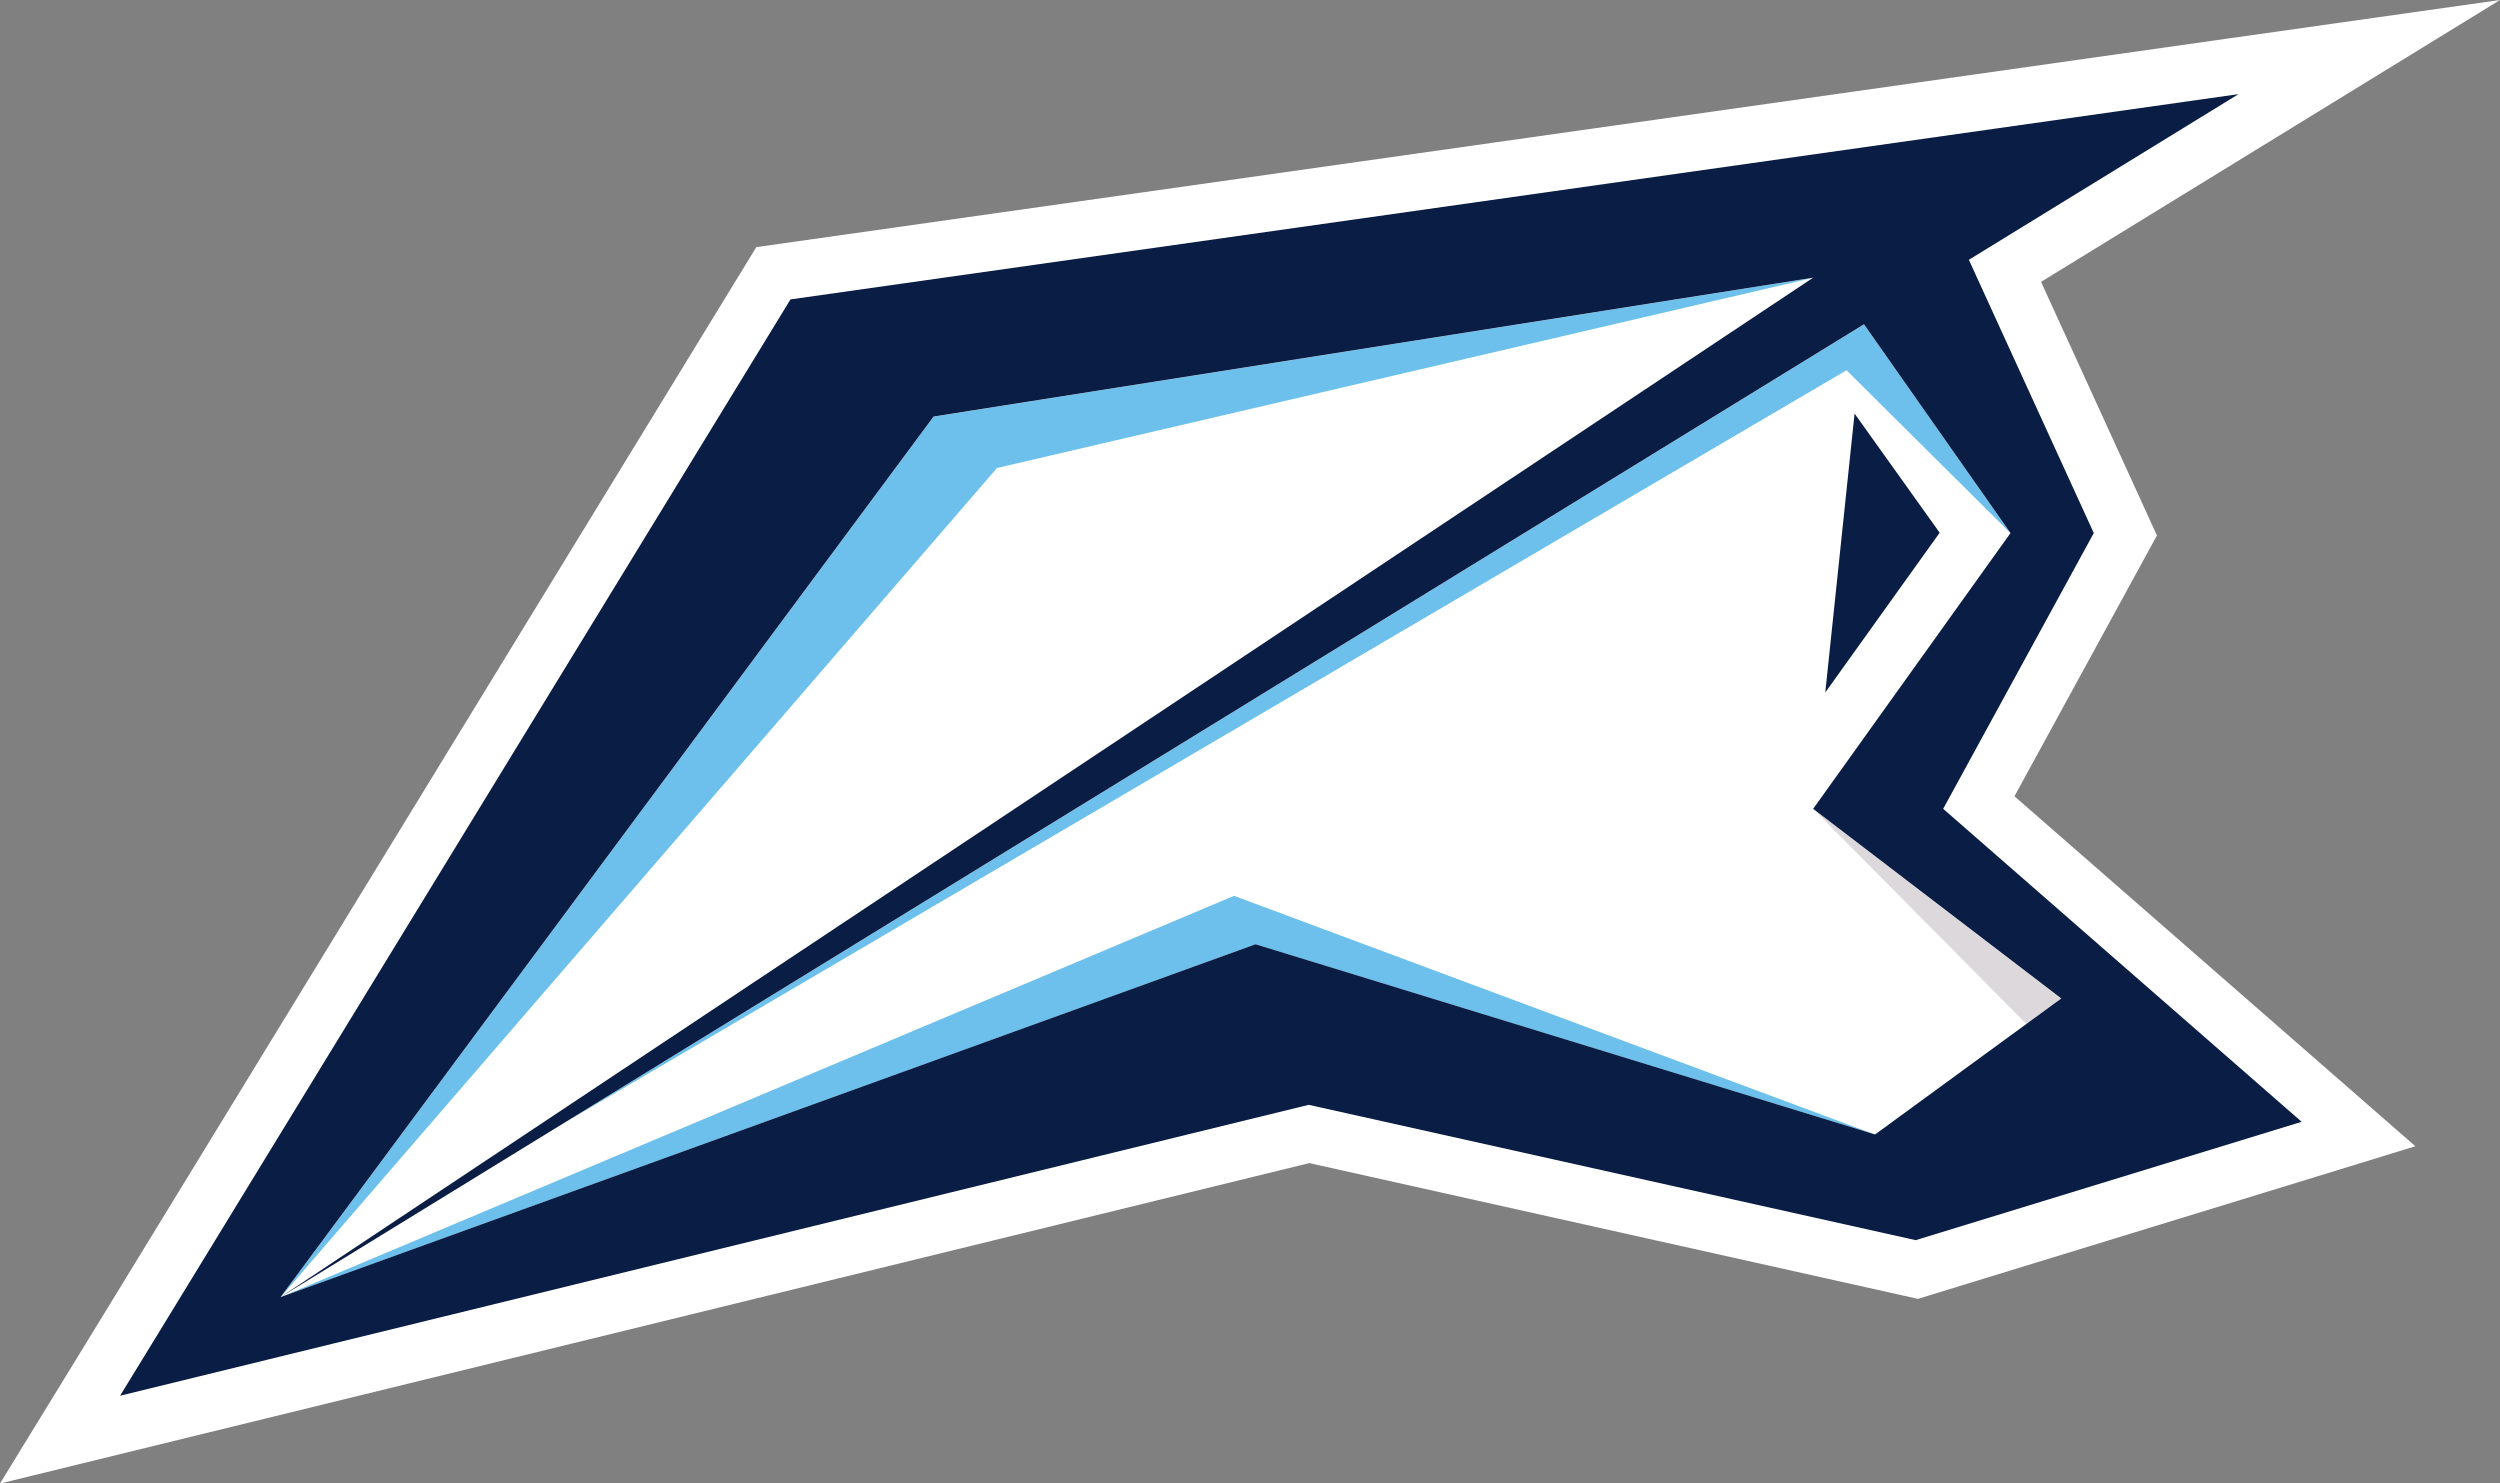
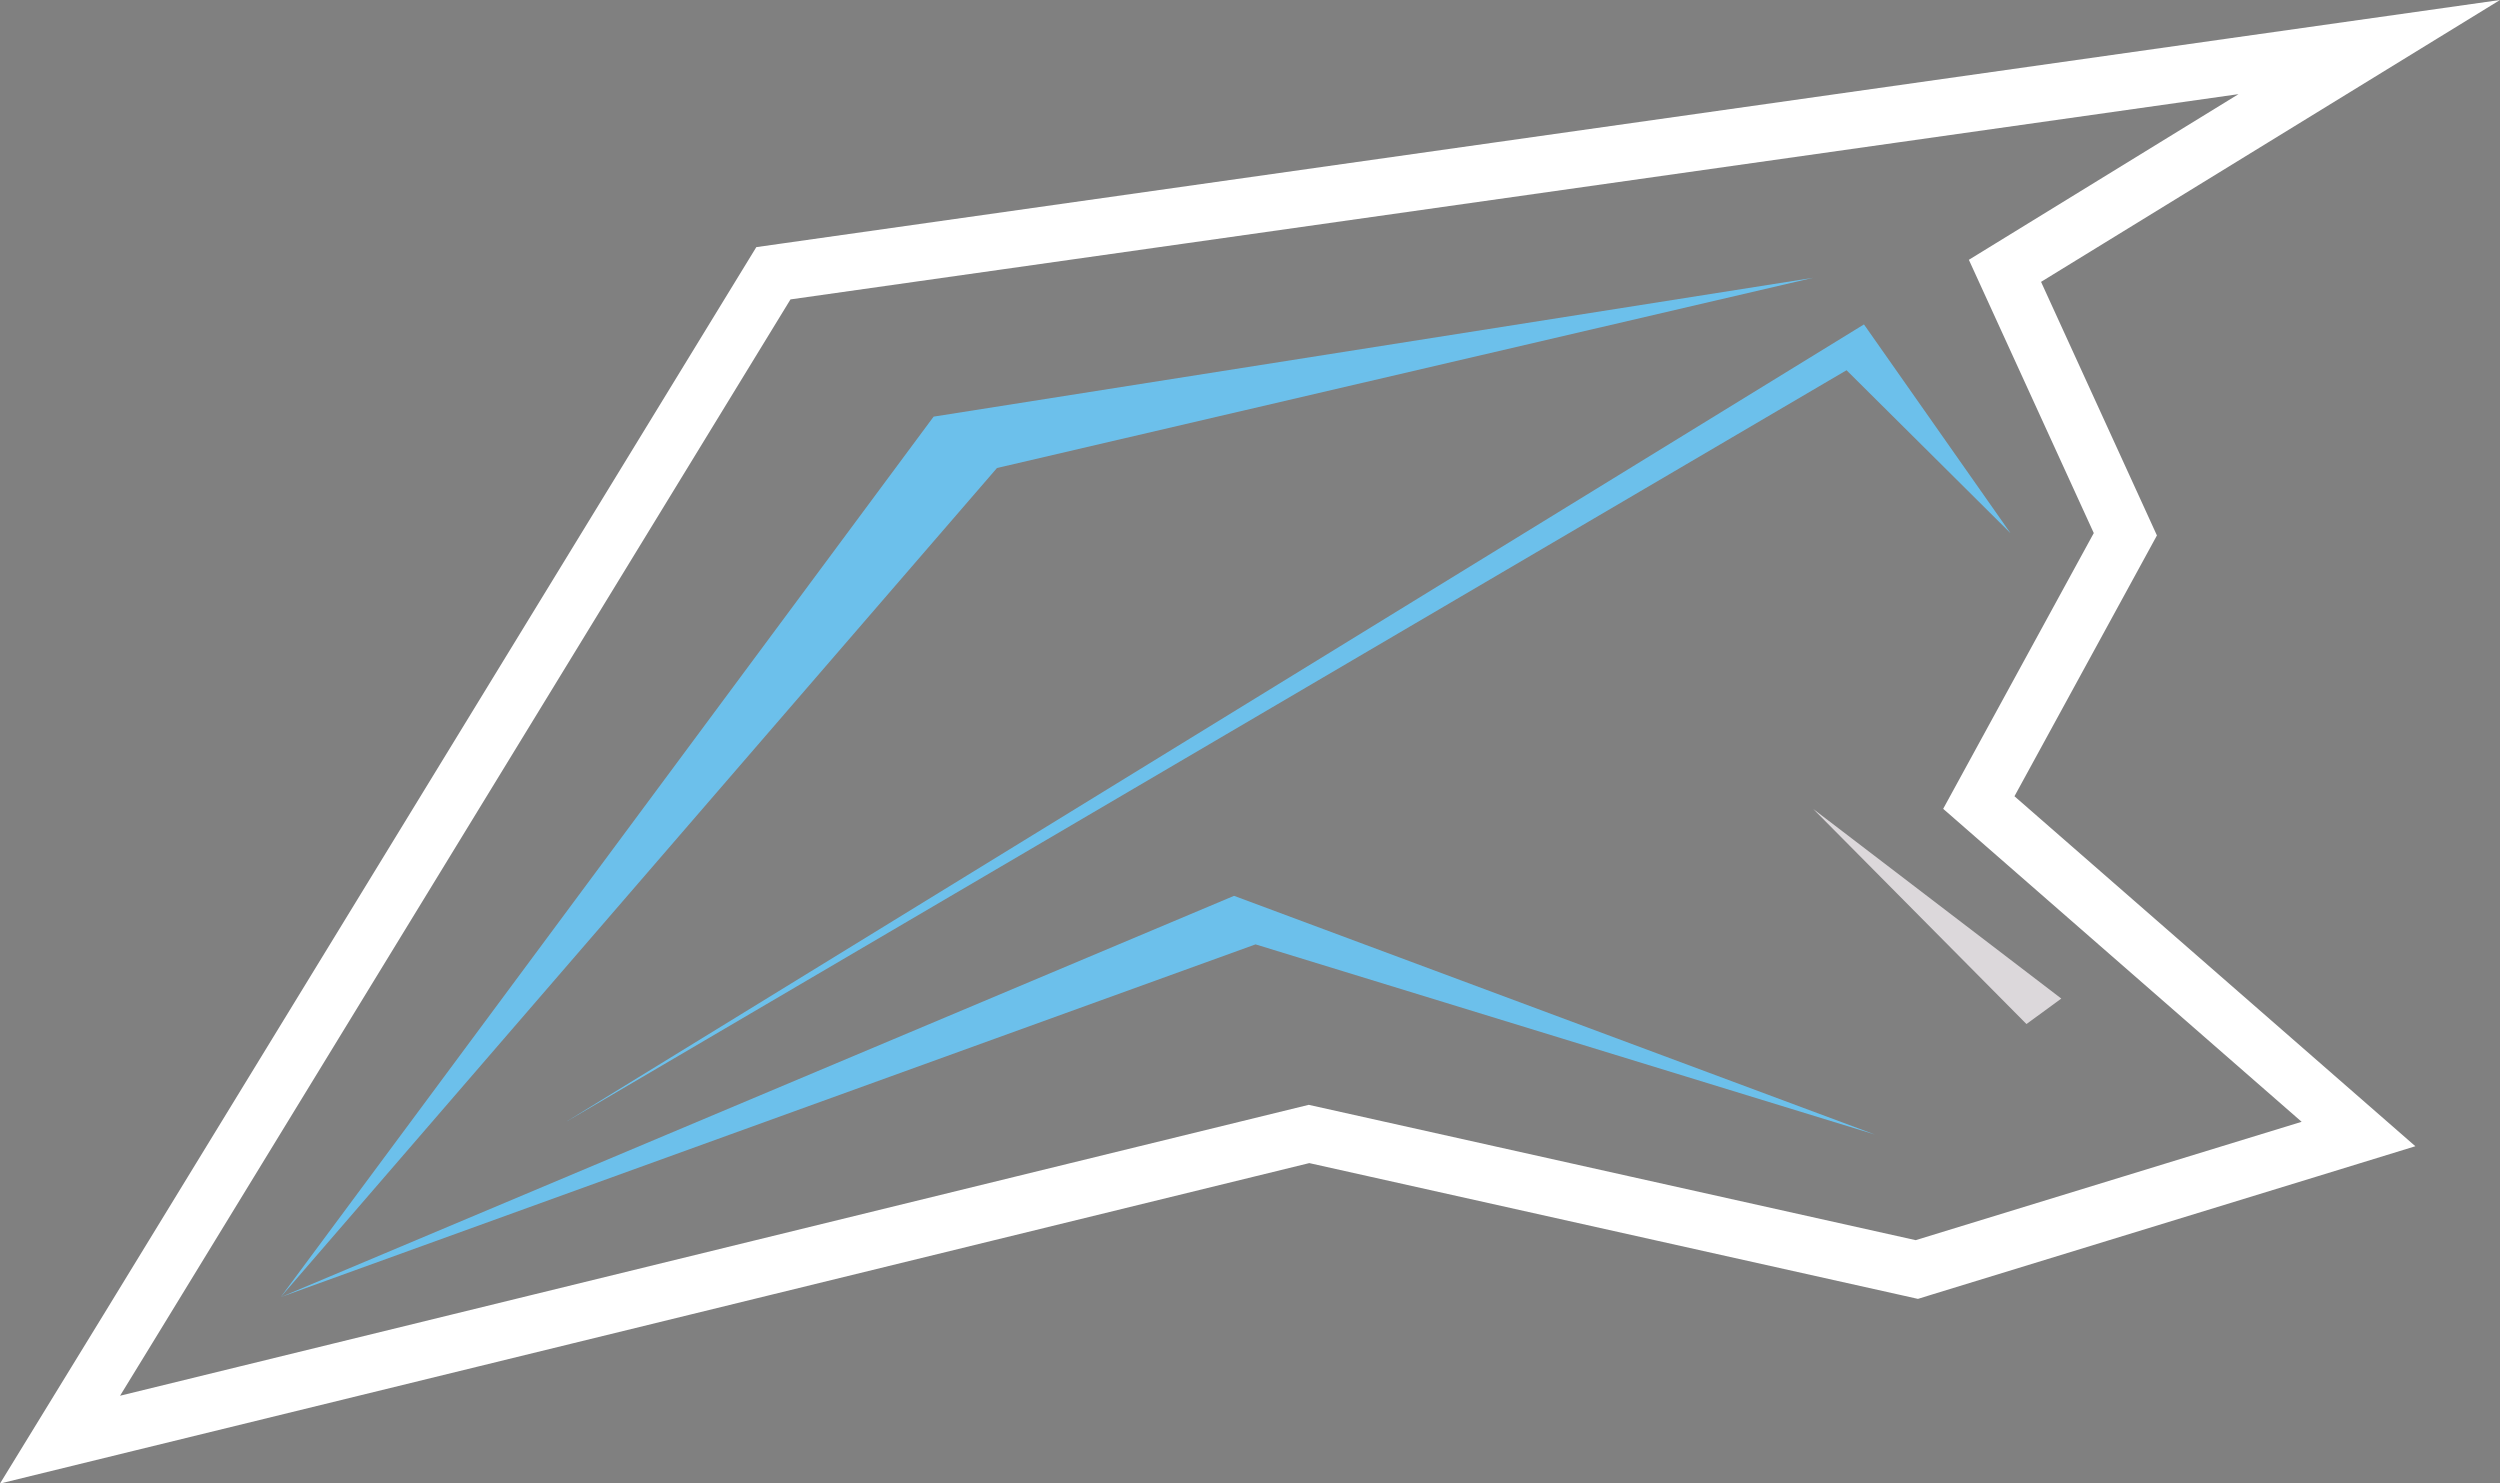
<svg xmlns="http://www.w3.org/2000/svg" id="Layer_2" viewBox="0 0 220.94 131.1">
  <rect x="0" y="0" width="220.94" height="131.1" fill="#808080" stroke="none" />
  <g id="Layer_1-2">
    <g id="logo-color-outline">
      <g id="icon">
-         <polygon points="11.3 117.45 68.34 24.15 209.38 4.16 177.2 23.94 187.84 47.21 174.89 70.92 208.44 100.22 169.4 112.19 115.69 100.21 5.31 127.23 11.3 117.45" style="fill:#fff; stroke-width:0px;" />
        <path d="M197.83,8.32l-23.83,14.64,11.04,24.15-13.31,24.37,31.68,27.66-34.11,10.46-53.64-11.96L10.61,123.35l2.82-4.6L69.86,26.46l127.97-18.14M220.94,0l-23.8,3.37-127.97,18.14-2.33.33-1.23,2.01L9.17,116.15l-2.82,4.6-6.35,10.36,11.8-2.89,103.91-25.43,52.5,11.71,1.29.29,1.26-.39,34.11-10.46,8.59-2.64-6.77-5.91-28.66-25.02,11.39-20.85,1.2-2.2-1.04-2.28-9.2-20.13,20.06-12.32L220.94,0h0Z" style="fill:#fff; stroke-width:0px;" />
        <polygon points="24.8 114.64 110.96 83.46 165.71 100.27 109.06 79.17 24.8 114.64" style="fill:#6cc0eb; stroke-width:0px;" />
        <polygon points="164.73 28.67 177.68 47.12 163.19 32.72 49.91 99.21 164.73 28.67" style="fill:#6cc0eb; stroke-width:0px;" />
        <polygon points="160.24 24.55 88.11 41.36 24.8 114.64 82.51 36.82 160.24 24.55" style="fill:#6cc0eb; stroke-width:0px;" />
        <polygon points="160.24 71.49 179.09 90.5 182.17 88.25 160.24 71.49" style="fill:#dcd8db; stroke-width:0px;" />
-         <path d="M171.73,71.48l13.31-24.37-11.04-24.15,23.83-14.64-127.97,18.14L13.43,118.75l-2.82,4.6,105.05-25.71,53.64,11.96,34.11-10.46-31.68-27.66ZM165.71,100.26l-54.75-16.81-86.16,31.18,57.71-77.82,77.73-12.27L24.8,114.63,164.73,28.66l12.95,18.45-17.44,24.37,21.93,16.76-16.46,12.02Z" style="fill:#0a1d44; stroke-width:0px;" />
-         <polygon points="163.9 36.55 161.31 61.2 171.42 47.08 163.9 36.55" style="fill:#0a1d44; stroke-width:0px;" />
      </g>
    </g>
  </g>
</svg>